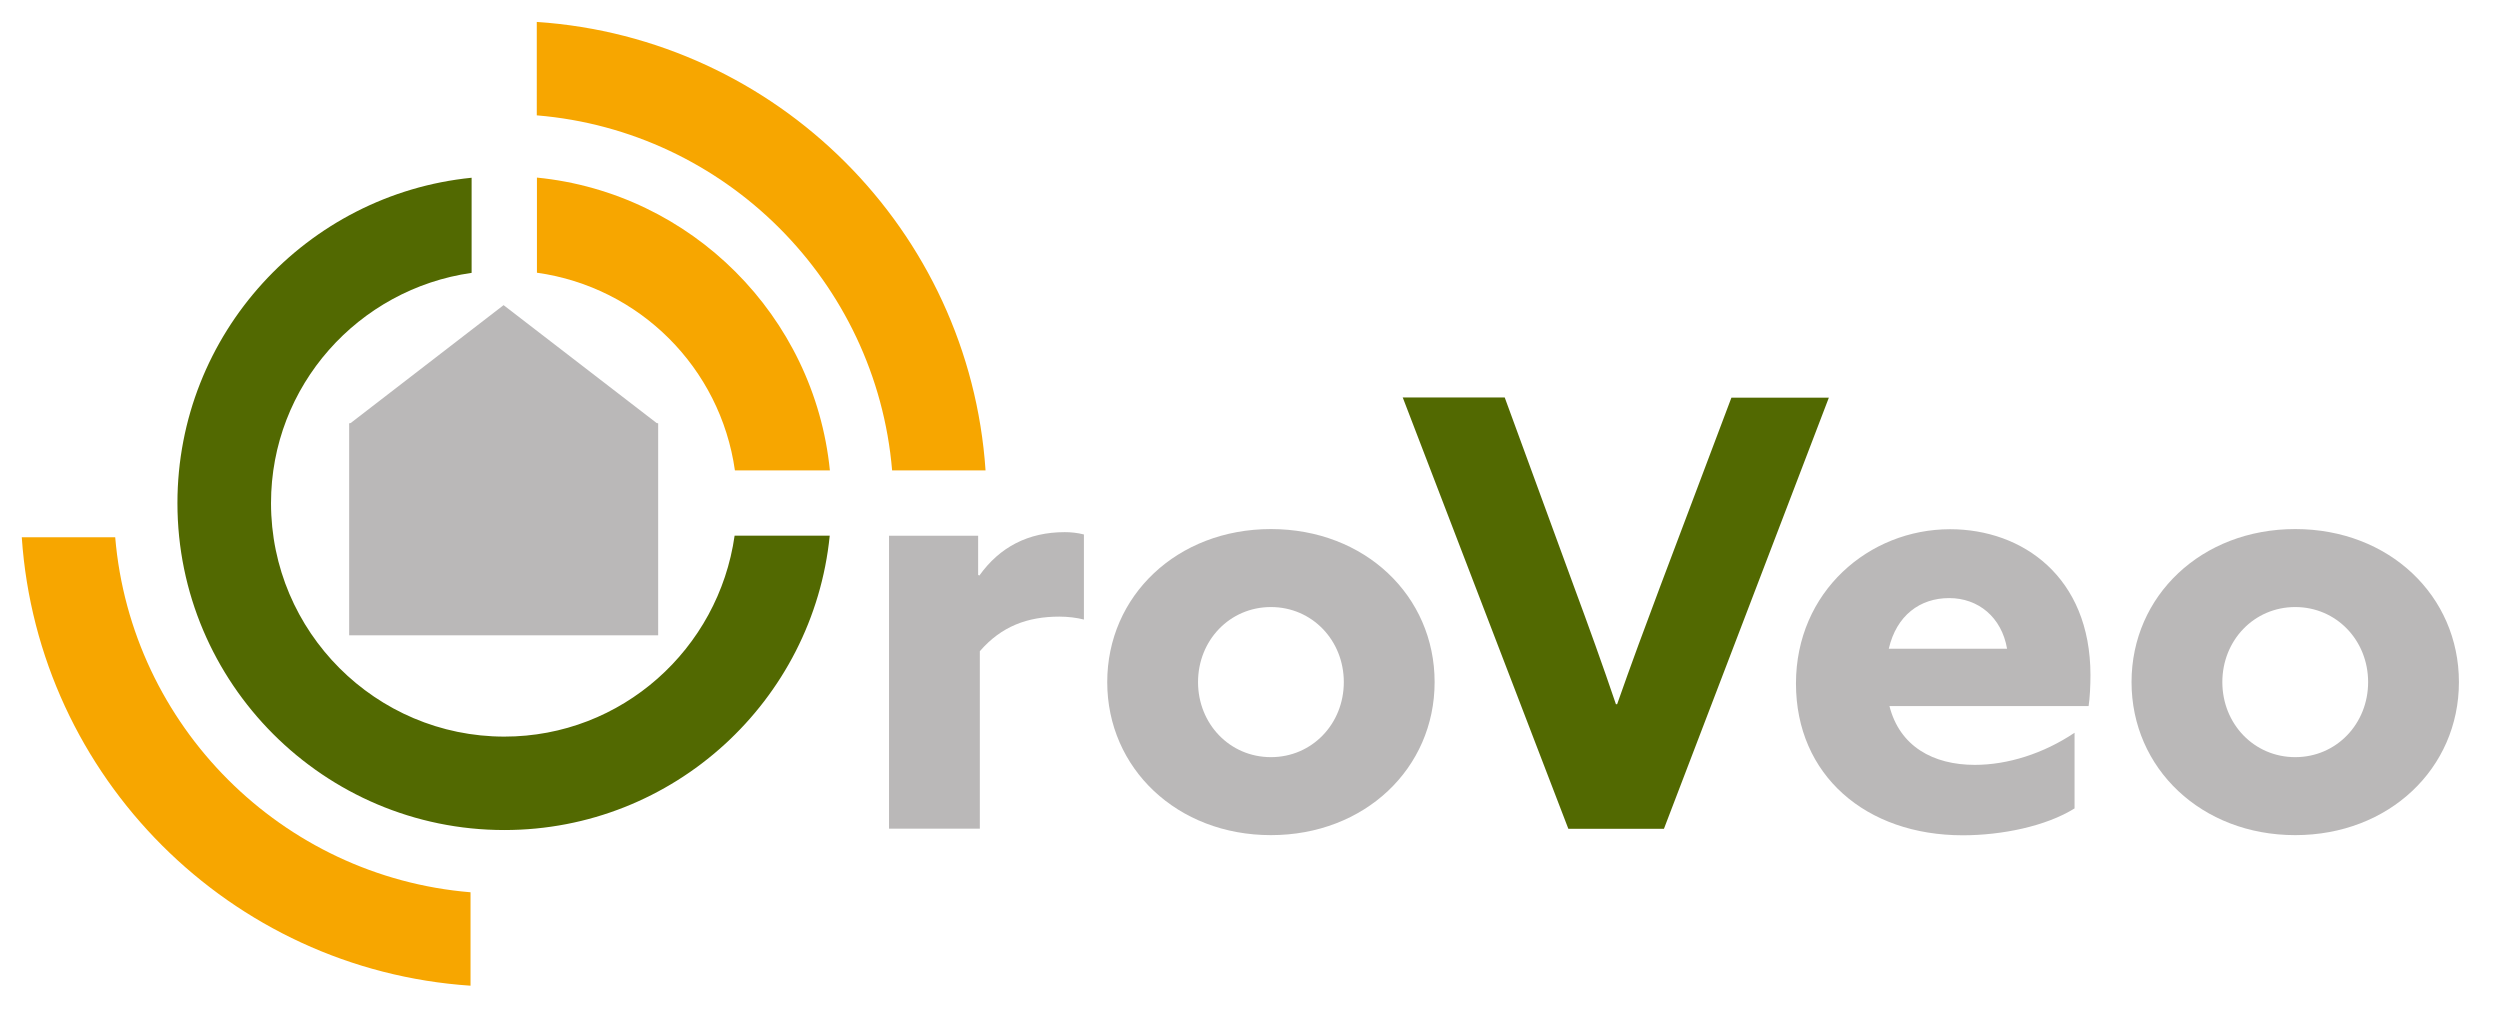
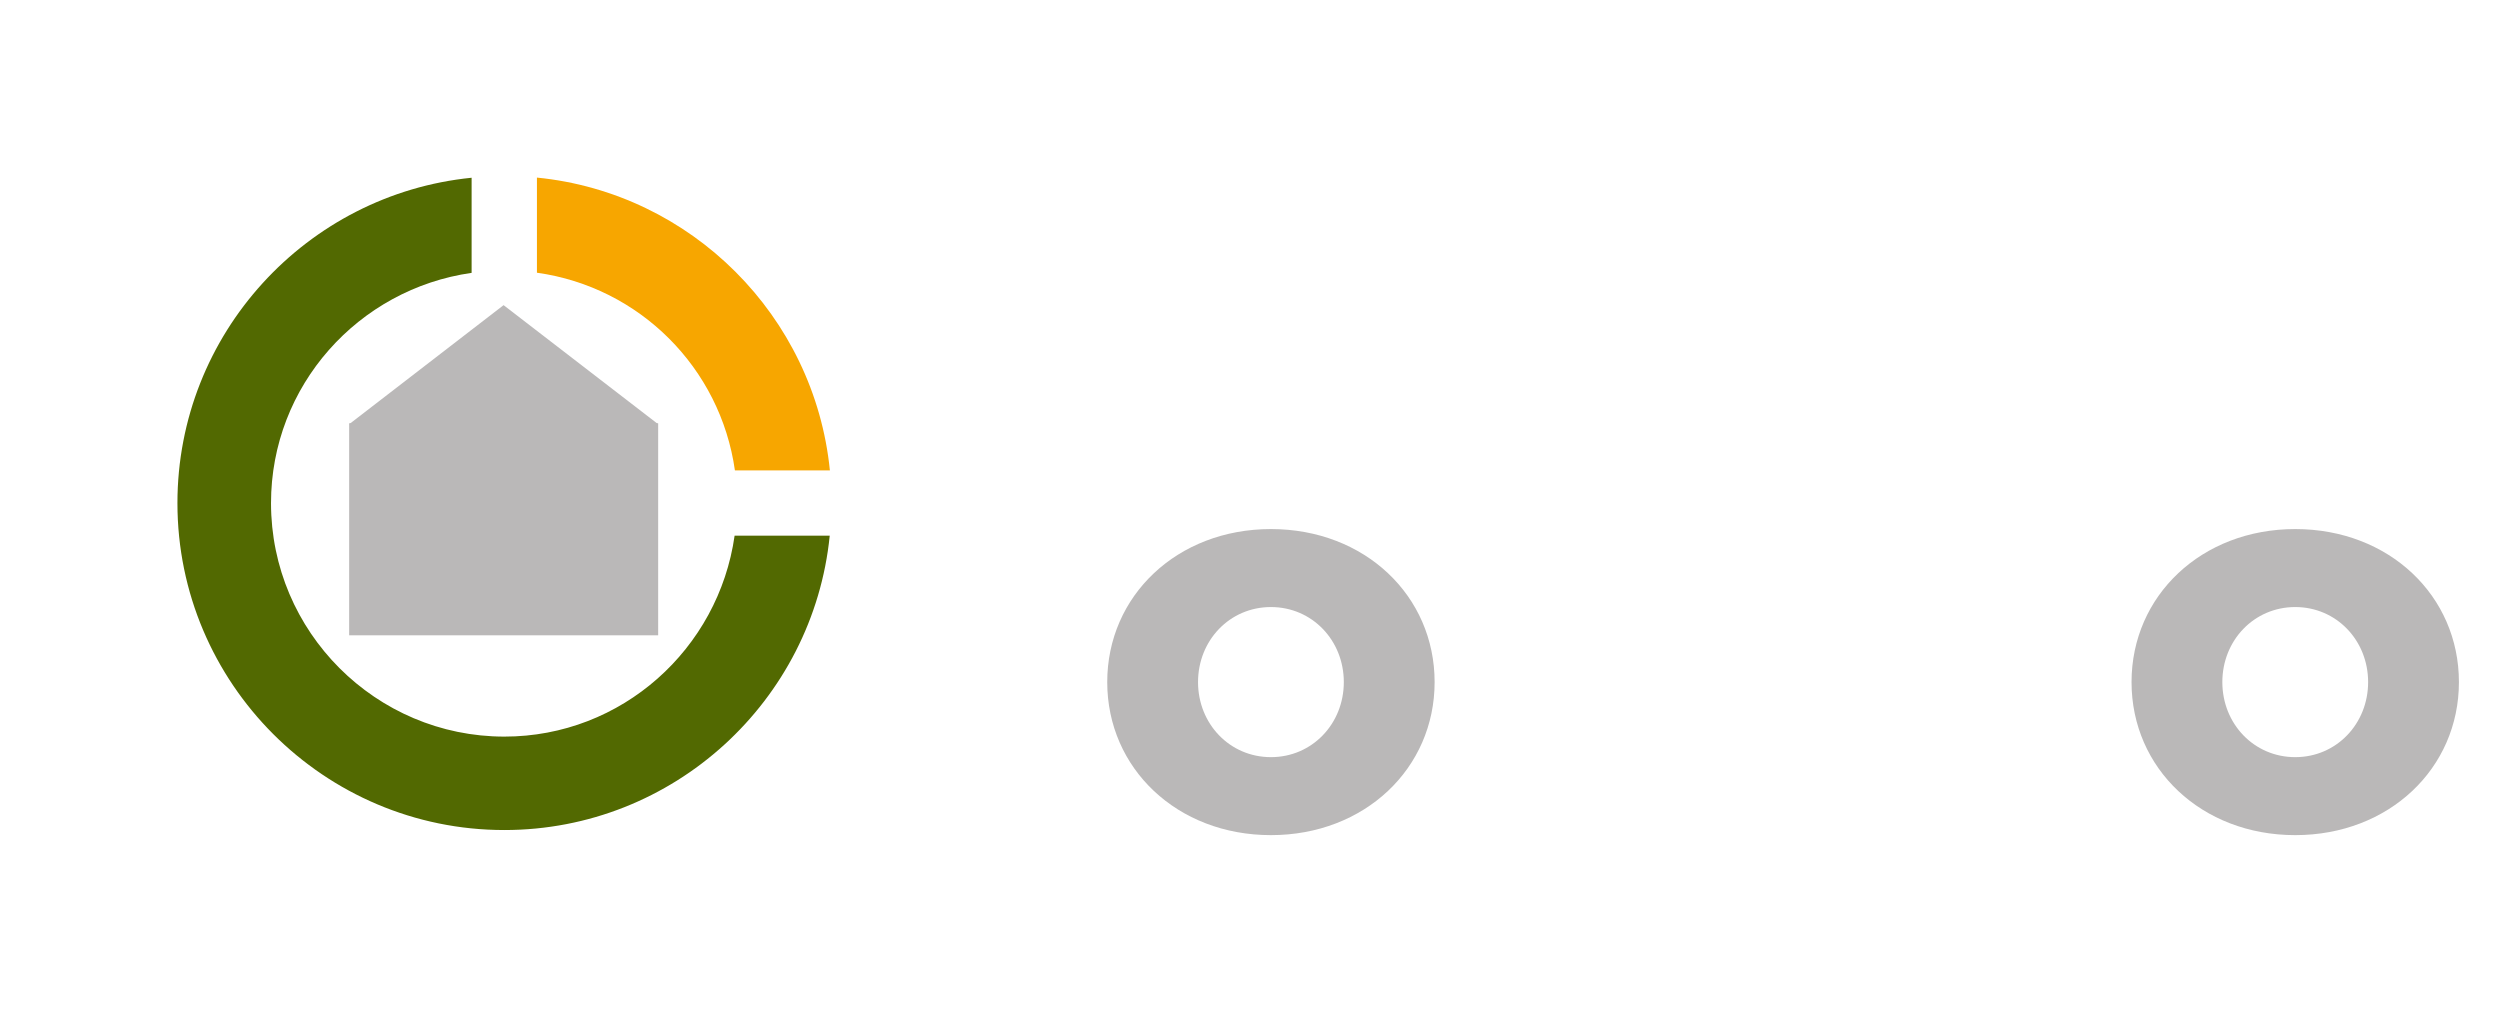
<svg xmlns="http://www.w3.org/2000/svg" id="a" viewBox="0 0 161.89 65.57">
  <defs>
    <style>.b{fill:#bab8b8;}.c{fill:#526901;}.d{fill:#f7a600;}</style>
  </defs>
  <path class="c" d="M32.67,47.7c-8.34,0-15.12-6.79-15.12-15.12,0-7.61,5.67-13.87,12.99-14.91v-6.16c-10.68,1.07-19.05,10.11-19.05,21.07,0,11.67,9.5,21.17,21.17,21.17,10.96,0,20-8.38,21.07-19.06h-6.16c-1.04,7.33-7.3,13.01-14.91,13.01Z" />
  <path class="d" d="M47.58,30.46h6.16c-1-9.99-8.97-17.97-18.97-18.96v6.16c6.65,.93,11.88,6.16,12.82,12.8Z" />
-   <path class="d" d="M57.77,30.46h6.05c-1.05-15.55-13.5-28-29.06-29.04V7.47c12.22,1.01,21.98,10.77,23.01,22.99Z" />
  <g>
    <rect class="b" x="22.61" y="27.41" width="20.01" height="13.73" />
    <polygon class="b" points="32.61 19.76 22.61 27.47 42.62 27.47 32.61 19.76" />
  </g>
  <g>
-     <path class="b" d="M57.57,34.69h5.77v2.54l.08,.04c1.32-1.85,3.17-2.81,5.53-2.81,.39,0,.81,.04,1.24,.15v5.51c-.46-.12-1.04-.19-1.59-.19-2.05,0-3.75,.62-5.15,2.24v11.49h-5.88v-18.97Z" />
-     <path class="b" d="M82.3,34.26c6.08,0,10.6,4.32,10.6,9.91s-4.53,9.91-10.6,9.91-10.6-4.32-10.6-9.91,4.53-9.91,10.6-9.91Zm0,14.77c2.67,0,4.72-2.16,4.72-4.86s-2.05-4.86-4.72-4.86-4.72,2.16-4.72,4.86,2.05,4.86,4.72,4.86Z" />
-     <path class="c" d="M90.82,25.74h6.62l4.49,12.26c.93,2.51,1.86,5.09,2.71,7.6h.08c.89-2.54,1.82-5.05,2.79-7.63l4.61-12.22h6.31l-10.68,27.92h-6.19l-10.72-27.92Z" />
-     <path class="b" d="M122.35,45.71c.66,2.62,2.83,3.82,5.53,3.82,2.13,0,4.45-.73,6.46-2.08v4.9c-1.86,1.16-4.72,1.74-7.24,1.74-6.27,0-10.8-3.89-10.8-9.83s4.72-9.99,9.98-9.99c4.68,0,9.09,3.08,9.09,9.45,0,.66-.04,1.5-.12,2h-12.92Zm7.62-3.7c-.35-2.04-1.86-3.28-3.75-3.28s-3.41,1.12-3.91,3.28h7.66Z" />
+     <path class="b" d="M82.3,34.26c6.08,0,10.6,4.32,10.6,9.91s-4.53,9.91-10.6,9.91-10.6-4.32-10.6-9.91,4.53-9.91,10.6-9.91m0,14.77c2.67,0,4.72-2.16,4.72-4.86s-2.05-4.86-4.72-4.86-4.72,2.16-4.72,4.86,2.05,4.86,4.72,4.86Z" />
    <path class="b" d="M148.63,34.26c6.08,0,10.6,4.32,10.6,9.91s-4.53,9.91-10.6,9.91-10.6-4.32-10.6-9.91,4.53-9.91,10.6-9.91Zm0,14.77c2.67,0,4.72-2.16,4.72-4.86s-2.05-4.86-4.72-4.86-4.72,2.16-4.72,4.86,2.05,4.86,4.72,4.86Z" />
  </g>
-   <path class="d" d="M7.46,34.79H1.41c1.05,15.55,13.5,28,29.06,29.04v-6.05c-12.22-1.01-21.98-10.77-23.01-22.99Z" />
</svg>